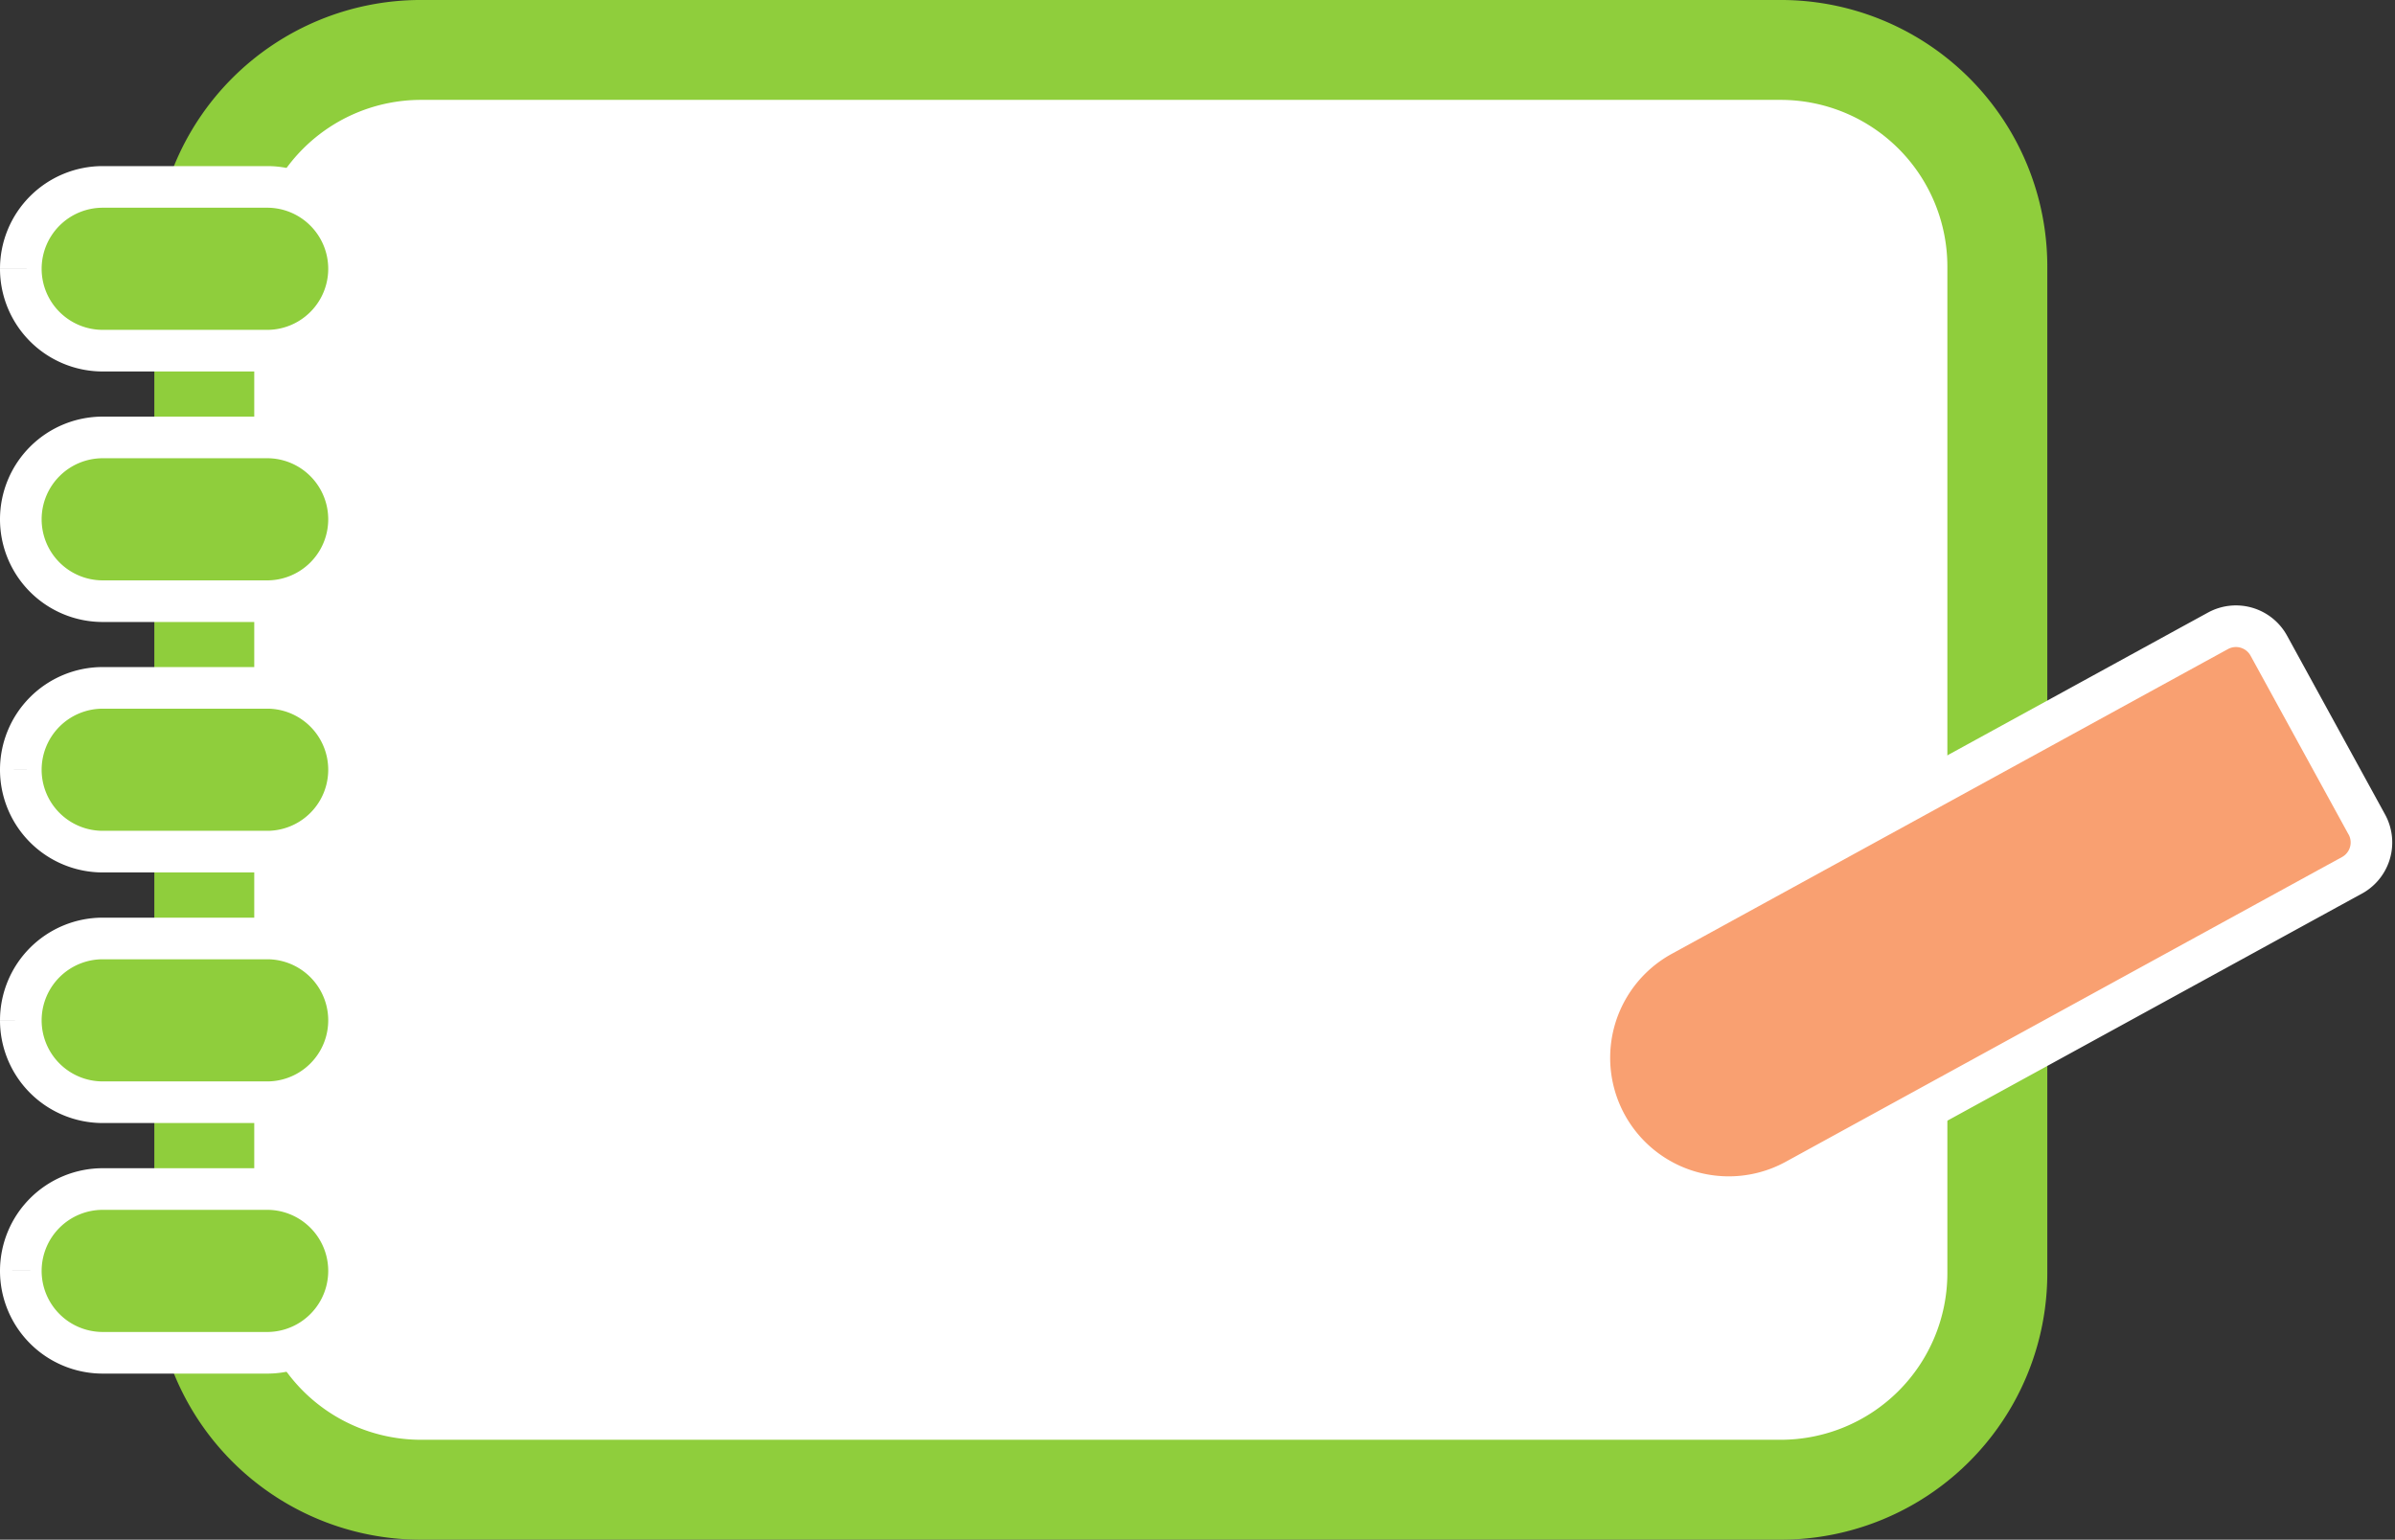
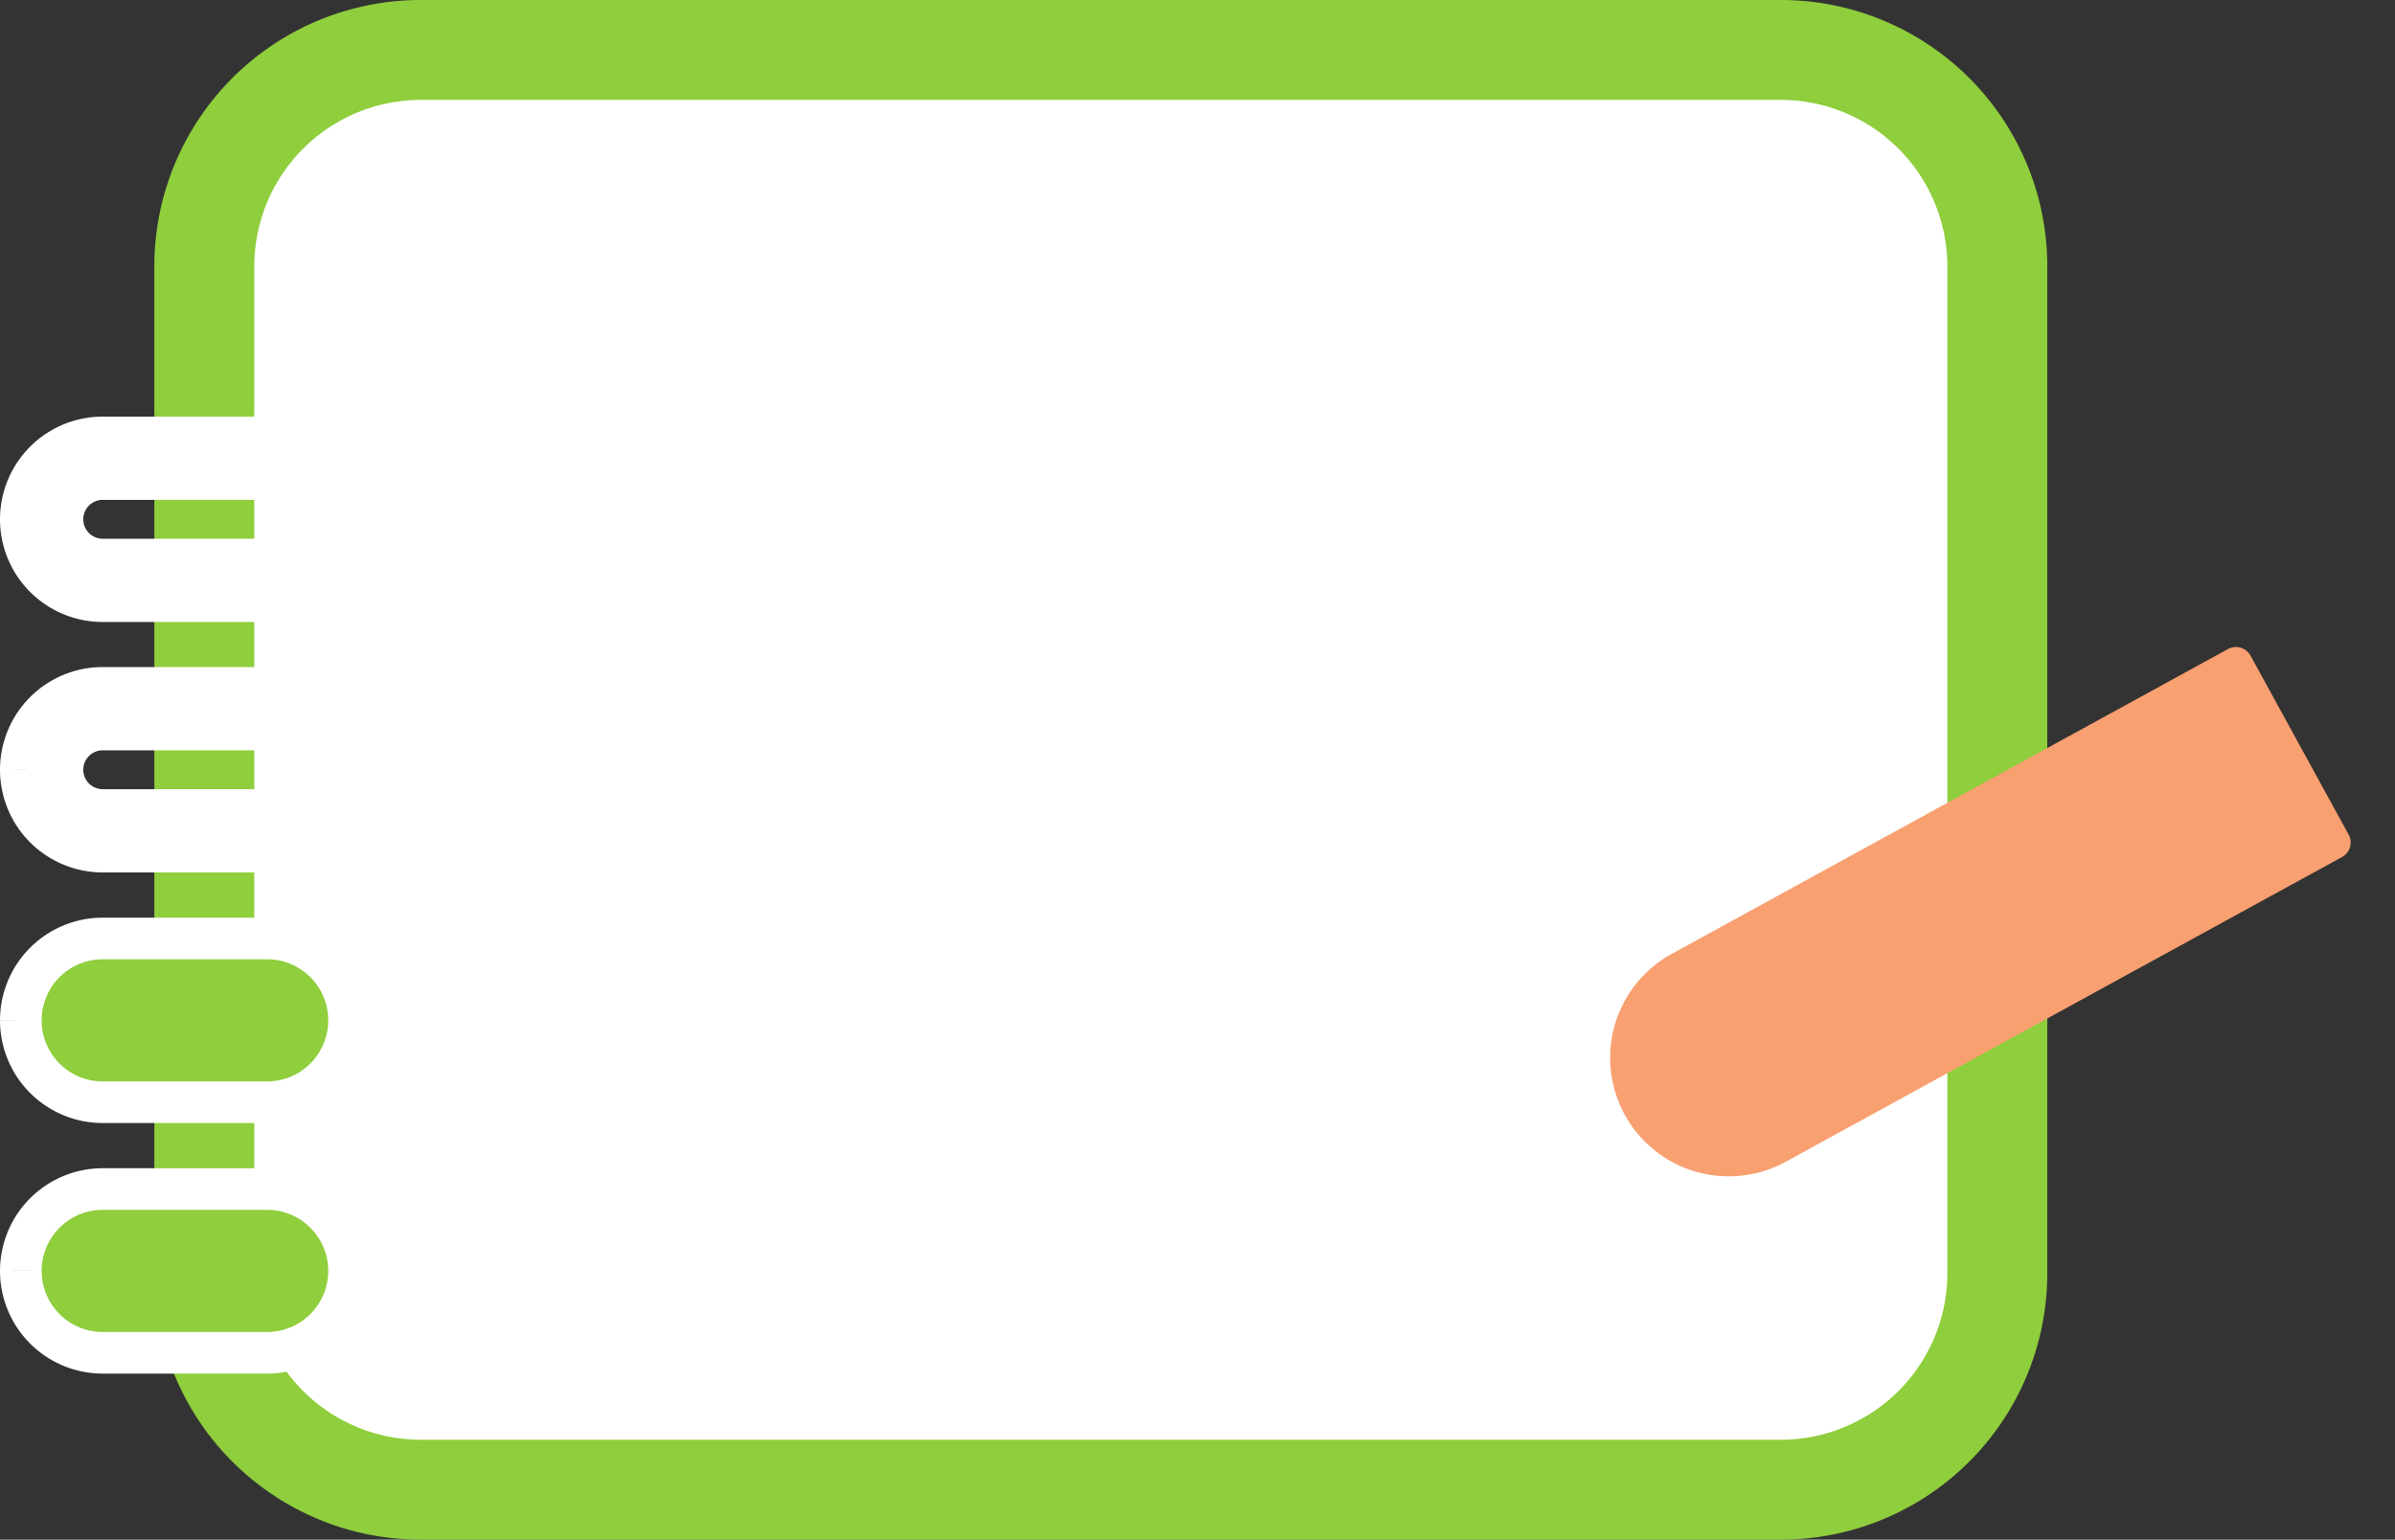
<svg xmlns="http://www.w3.org/2000/svg" width="143.802" height="92.475" viewBox="0 0 143.802 92.475">
  <rect x="0" y="0" width="143.802" height="92.475" fill="#333333" stroke="none" />
  <g id="img_drawing" transform="translate(263.49 -4992.001)">
    <rect id="長方形_76" data-name="長方形 76" width="107.659" height="86.475" rx="13" transform="translate(-251.224 4995)" fill="#fff" />
    <path id="パス_3278" data-name="パス 3278" d="M106.925,6a10.011,10.011,0,0,1,10,10V76.475a10.011,10.011,0,0,1-10,10H25.266a10.011,10.011,0,0,1-10-10V16a10.011,10.011,0,0,1,10-10Zm0-6H25.266a16,16,0,0,0-16,16V76.475a16,16,0,0,0,16,16h81.659a16,16,0,0,0,16-16V16a16,16,0,0,0-16-16" transform="translate(-263.49 4992)" fill="#8fce3c" />
-     <path id="パス_3279" data-name="パス 3279" d="M141.016,50.125l-5.885-10.74a1,1,0,0,0-1.358-.4l-.731.4-.732.4L102.289,56.242l-1.862,1.02-.062.034,0,0a7.12,7.12,0,0,0,6.843,12.488v0l.063-.034,1.861-1.02,30.021-16.452.732-.4.732-.4A1,1,0,0,0,141.016,50.125Z" transform="translate(-263.49 4992)" fill="none" stroke="#fff" stroke-linecap="round" stroke-linejoin="round" stroke-width="5" />
    <path id="パス_3280" data-name="パス 3280" d="M141.016,50.125l-5.885-10.74a1,1,0,0,0-1.358-.4l-.731.4-.732.4L102.289,56.242l-1.862,1.02-.062.034,0,0a7.12,7.12,0,0,0,6.843,12.488v0l.063-.034,1.861-1.02,30.021-16.452.732-.4.732-.4a1,1,0,0,0,.4-1.358" transform="translate(-263.49 4992)" fill="#f9a071" />
-     <path id="パス_3281" data-name="パス 3281" d="M2.5,16.144a3.668,3.668,0,0,0,3.668,3.668H16.1a3.668,3.668,0,0,0,0-7.335H6.168A3.669,3.669,0,0,0,2.5,16.144" transform="translate(-263.49 4992)" fill="none" stroke="#fff" stroke-miterlimit="10" stroke-width="5" />
-     <path id="パス_3282" data-name="パス 3282" d="M2.5,16.144a3.668,3.668,0,0,0,3.668,3.668H16.1a3.668,3.668,0,0,0,0-7.335H6.168A3.669,3.669,0,0,0,2.5,16.144" transform="translate(-263.49 4992)" fill="#8fce3c" />
    <path id="パス_3283" data-name="パス 3283" d="M2.5,31.19a3.668,3.668,0,0,0,3.668,3.668H16.1a3.668,3.668,0,0,0,0-7.335H6.168A3.669,3.669,0,0,0,2.5,31.19" transform="translate(-263.49 4992)" fill="none" stroke="#fff" stroke-miterlimit="10" stroke-width="5" />
-     <path id="パス_3284" data-name="パス 3284" d="M2.5,31.19a3.668,3.668,0,0,0,3.668,3.668H16.1a3.668,3.668,0,0,0,0-7.335H6.168A3.669,3.669,0,0,0,2.5,31.19" transform="translate(-263.49 4992)" fill="#8fce3c" />
    <path id="パス_3285" data-name="パス 3285" d="M2.5,46.237A3.668,3.668,0,0,0,6.168,49.9H16.1a3.668,3.668,0,0,0,0-7.335H6.168A3.669,3.669,0,0,0,2.5,46.237" transform="translate(-263.49 4992)" fill="none" stroke="#fff" stroke-miterlimit="10" stroke-width="5" />
-     <path id="パス_3286" data-name="パス 3286" d="M2.5,46.237A3.668,3.668,0,0,0,6.168,49.9H16.1a3.668,3.668,0,0,0,0-7.335H6.168A3.669,3.669,0,0,0,2.5,46.237" transform="translate(-263.49 4992)" fill="#8fce3c" />
    <path id="パス_3287" data-name="パス 3287" d="M2.5,61.283a3.668,3.668,0,0,0,3.668,3.668H16.1a3.668,3.668,0,0,0,0-7.335H6.168A3.669,3.669,0,0,0,2.5,61.283" transform="translate(-263.49 4992)" fill="none" stroke="#fff" stroke-miterlimit="10" stroke-width="5" />
    <path id="パス_3288" data-name="パス 3288" d="M2.5,61.283a3.668,3.668,0,0,0,3.668,3.668H16.1a3.668,3.668,0,0,0,0-7.335H6.168A3.669,3.669,0,0,0,2.5,61.283" transform="translate(-263.49 4992)" fill="#8fce3c" />
    <path id="パス_3289" data-name="パス 3289" d="M2.5,76.33A3.668,3.668,0,0,0,6.168,80H16.1a3.668,3.668,0,0,0,0-7.335H6.168A3.669,3.669,0,0,0,2.5,76.33" transform="translate(-263.49 4992)" fill="none" stroke="#fff" stroke-miterlimit="10" stroke-width="5" />
    <path id="パス_3290" data-name="パス 3290" d="M2.5,76.33A3.668,3.668,0,0,0,6.168,80H16.1a3.668,3.668,0,0,0,0-7.335H6.168A3.669,3.669,0,0,0,2.5,76.33" transform="translate(-263.49 4992)" fill="#8fce3c" />
  </g>
</svg>